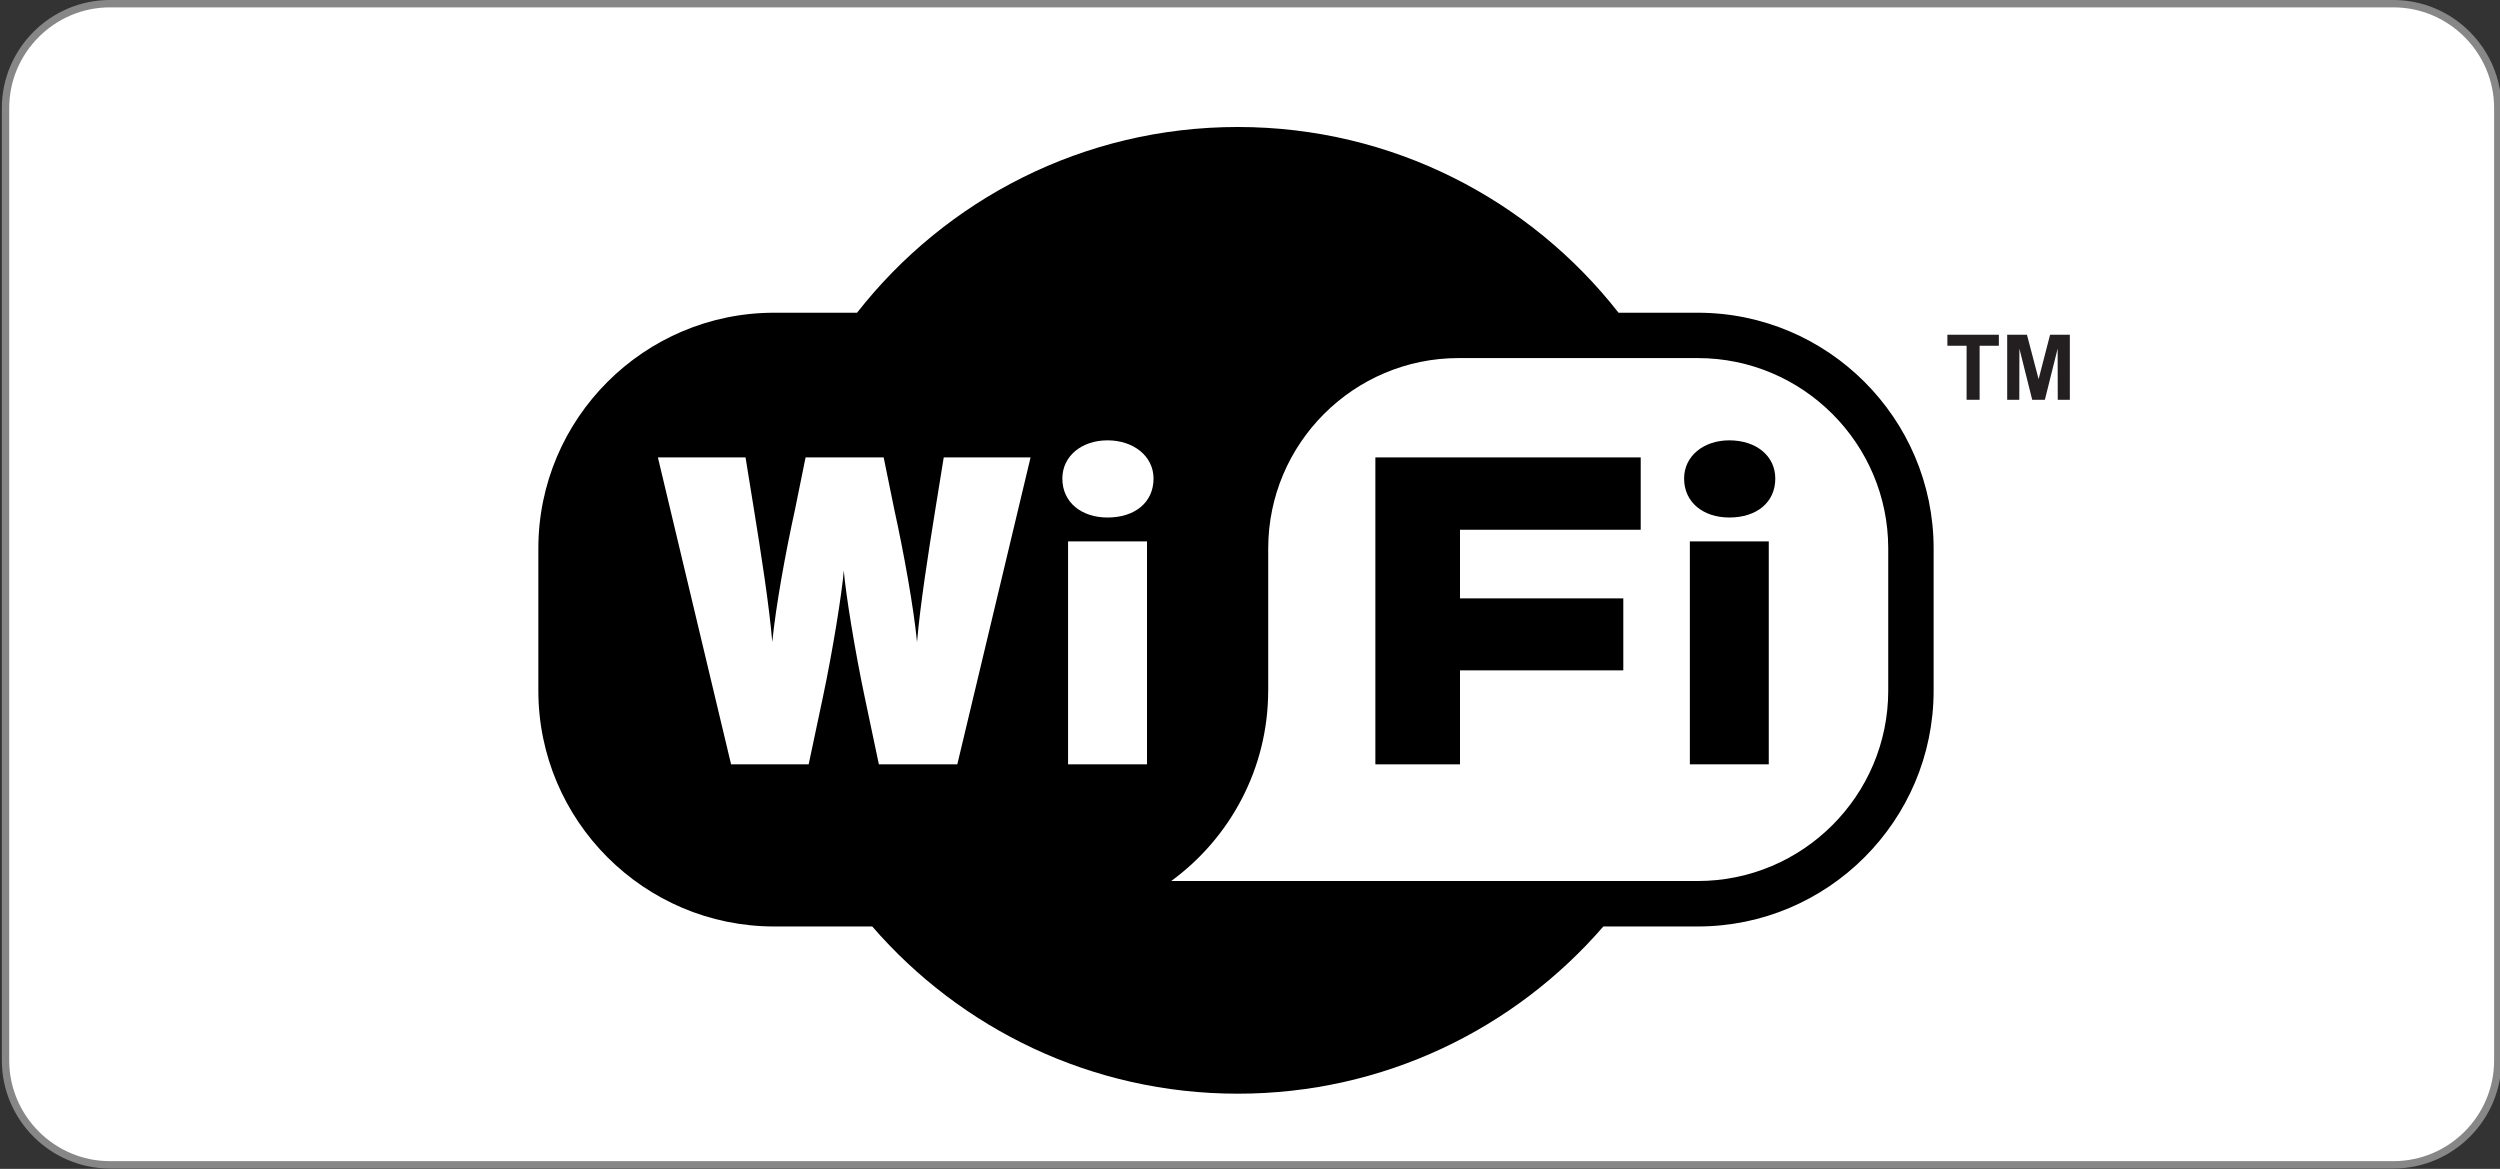
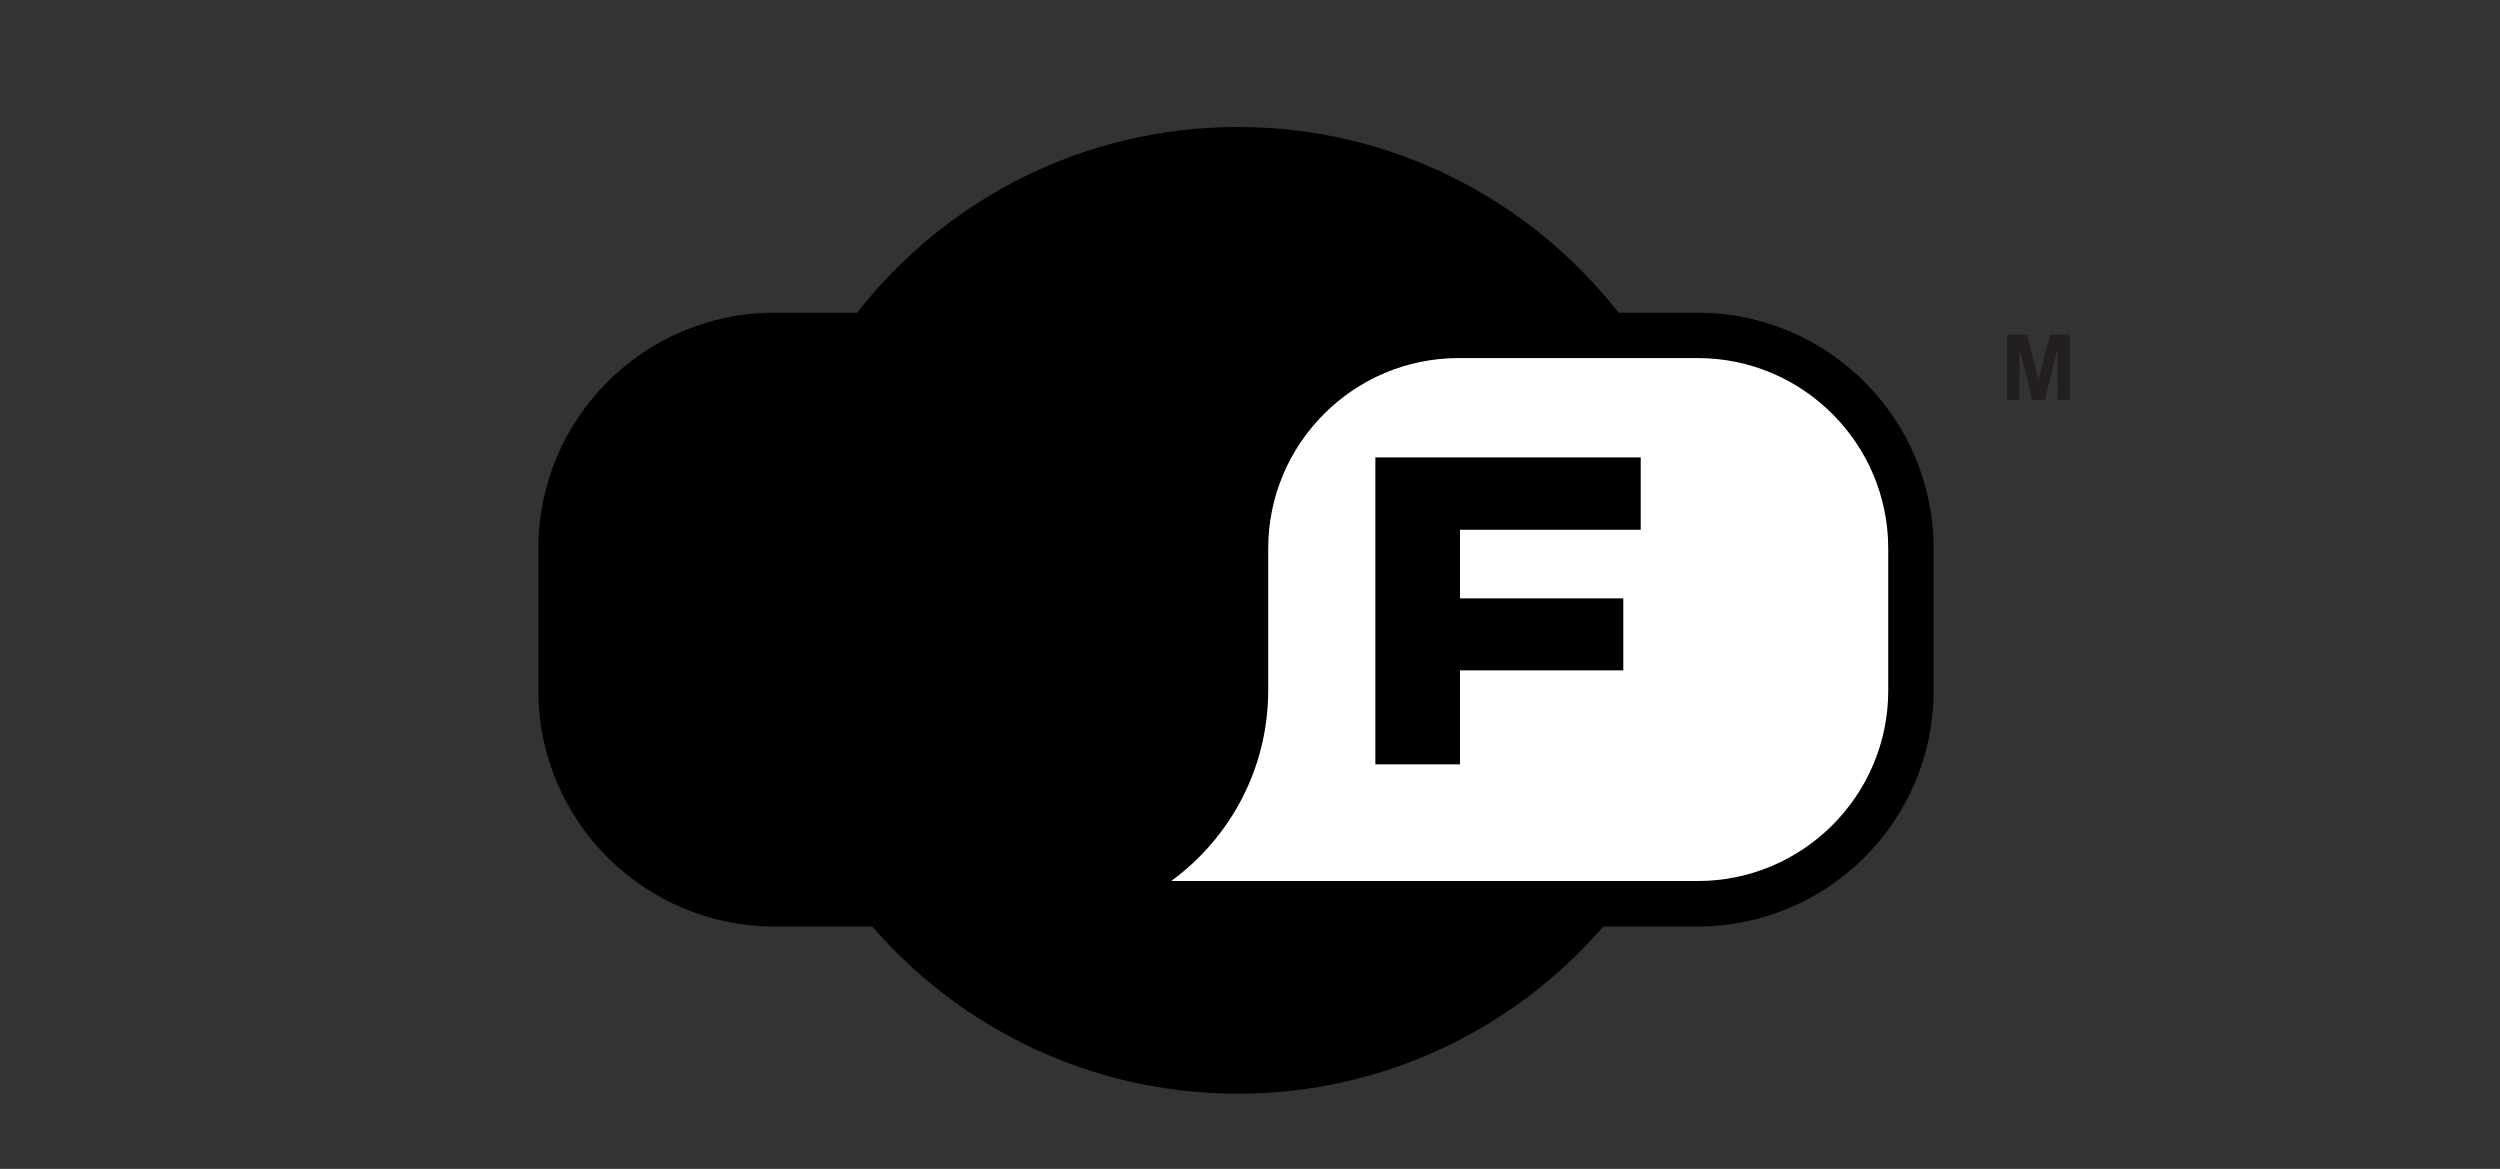
<svg xmlns="http://www.w3.org/2000/svg" id="Layer_1" version="1.1" viewBox="0 0 678 317">
  <rect x="0" y="0" width="678" height="317" fill="#333333" stroke="none" />
  <defs>
    <style>
      .st0 {
        fill: #231f20;
      }

      .st1 {
        stroke: #878787;
        stroke-miterlimit: 10;
        stroke-width: 2px;
      }

      .st1, .st2 {
        fill: #fff;
      }

      .st3 {
        fill-rule: evenodd;
      }
    </style>
  </defs>
-   <path class="st1" d="M649.1,315.9H29.8c-15.6,0-28.3-12.8-28.3-28.3V29.3C1.5,13.7,14.3,1,29.8,1h619.3c15.6,0,28.3,12.8,28.3,28.3v258.3c0,15.6-12.7,28.3-28.3,28.3h0Z" />
  <g id="layer1">
    <g id="g3250">
      <path id="path112" class="st3" d="M335.69,34.44c-41.92,0-79.26,19.71-103.26,50.37h-22.47c-35.26,0-63.96,28.68-63.96,63.94v38.55c0,35.26,28.69,63.96,63.96,63.96h26.59c24.04,27.77,59.55,45.35,99.14,45.35s75.1-17.58,99.14-45.35h25.6c35.28,0,63.97-28.69,63.97-63.96v-38.55c0-35.26-28.7-63.94-63.97-63.94h-21.48c-24-30.65-61.34-50.37-103.26-50.37Z" />
      <path id="path118" class="st2" d="M343.94,187.29v-38.54c0-28.47,23.17-51.64,51.64-51.64h64.85c28.47,0,51.66,23.17,51.66,51.64v38.54c0,28.47-23.18,51.64-51.66,51.64h-142.8c15.93-11.64,26.3-30.45,26.3-51.64Z" />
-       <path id="path120" class="st2" d="M259.64,207.29h-21.29l-3.81-18.08c-2.72-12.83-5.22-28.42-5.7-34.47-.49,6.05-2.98,21.64-5.7,34.47l-3.83,18.08h-21.04l-19.85-83.24h23.77l2.25,13.92c1.91,11.78,4.18,26.29,5,36.15.96-9.75,3.57-24.15,6.19-36.05l2.84-14.02h21.18l2.86,14.02c2.61,11.9,5.22,26.3,6.19,36.05.82-9.86,3.09-24.37,4.99-36.15l2.25-13.92h23.55l-19.87,83.24Z" />
-       <path id="path122" class="st2" d="M300.37,140.35c-7.02,0-12.26-4.06-12.26-10.57,0-6.08,5.23-10.36,12.26-10.36s12.47,4.28,12.47,10.36c0,6.52-5.11,10.57-12.47,10.57ZM289.66,207.29v-60.47h21.41v60.47h-21.41Z" />
      <path id="path124" d="M395.95,143.67v18.61h44.29v19.52h-44.29v25.49h-22.95v-83.24h71.96v19.62h-49.01Z" />
-       <path id="path126" d="M468.99,140.35c-7.01,0-12.26-4.06-12.26-10.57,0-6.08,5.25-10.36,12.26-10.36,7.36,0,12.47,4.28,12.47,10.36,0,6.52-5.11,10.57-12.47,10.57ZM458.29,207.29v-60.47h21.4v60.47h-21.4Z" />
-       <path id="path136" class="st0" d="M533.34,108.42v-14.65h-5.21v-2.99h13.96v2.99h-5.22v14.65h-3.54Z" />
      <path id="path138" class="st0" d="M544.35,108.42v-17.64h5.36l3.16,12.04,3.11-12.04h5.36v17.64h-3.28l-.03-13.88-3.46,13.88h-3.44l-3.47-13.88-.03,13.88h-3.28Z" />
    </g>
  </g>
</svg>